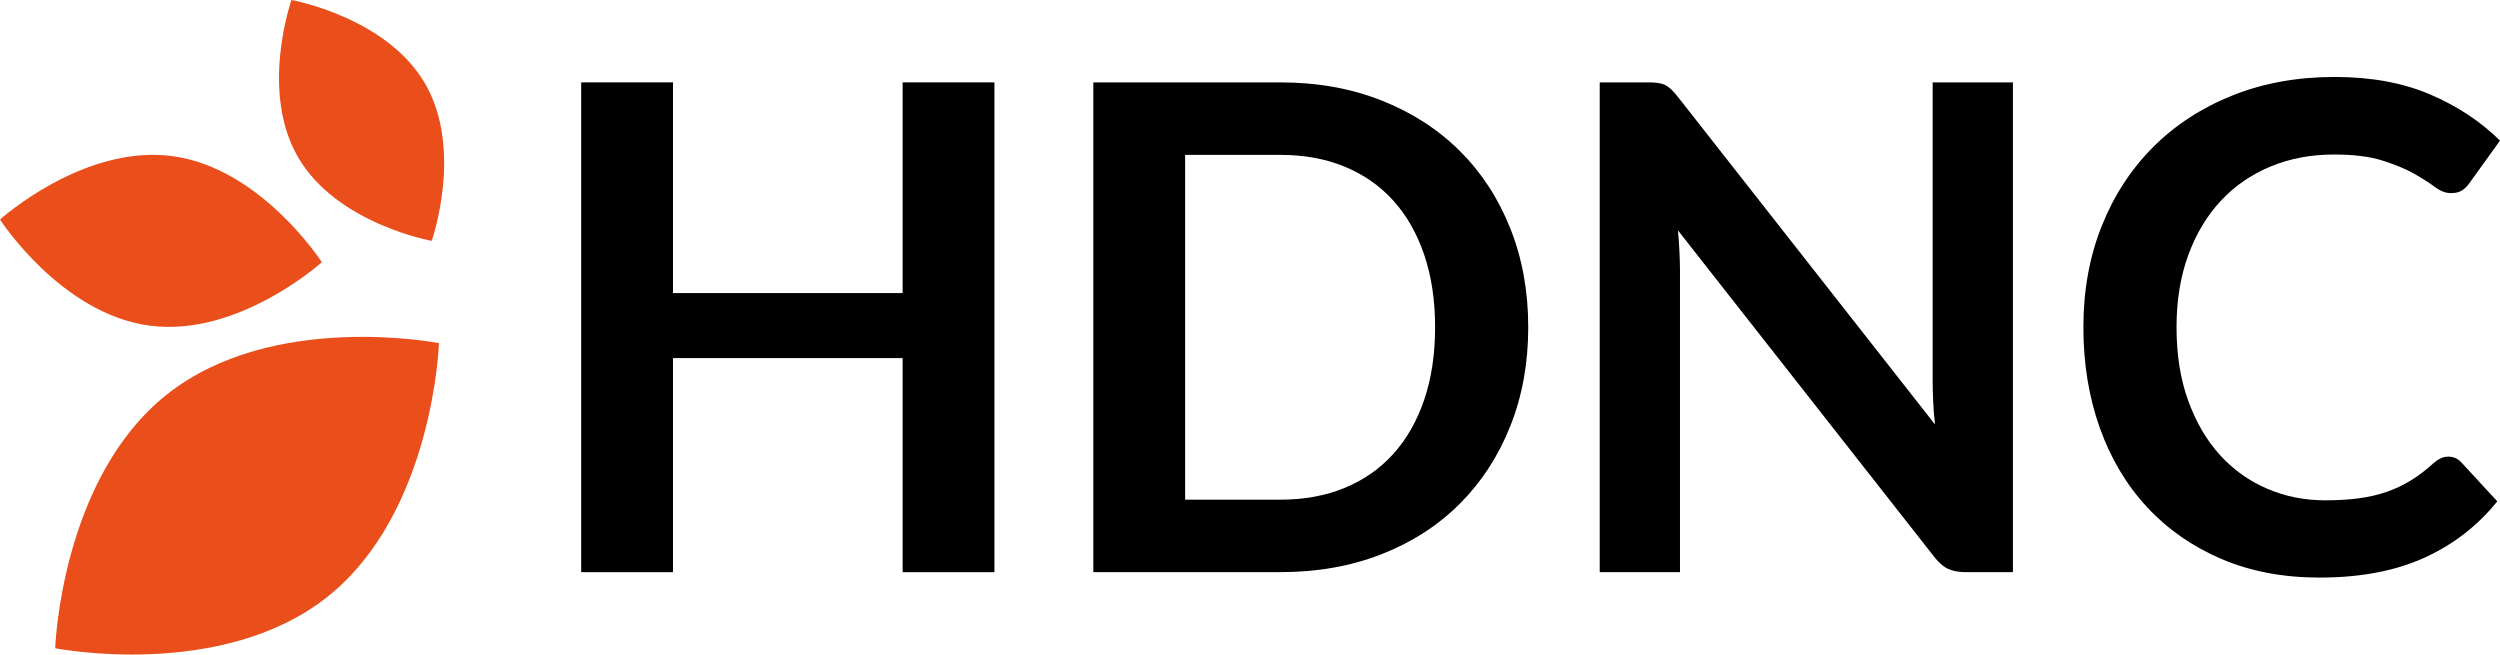
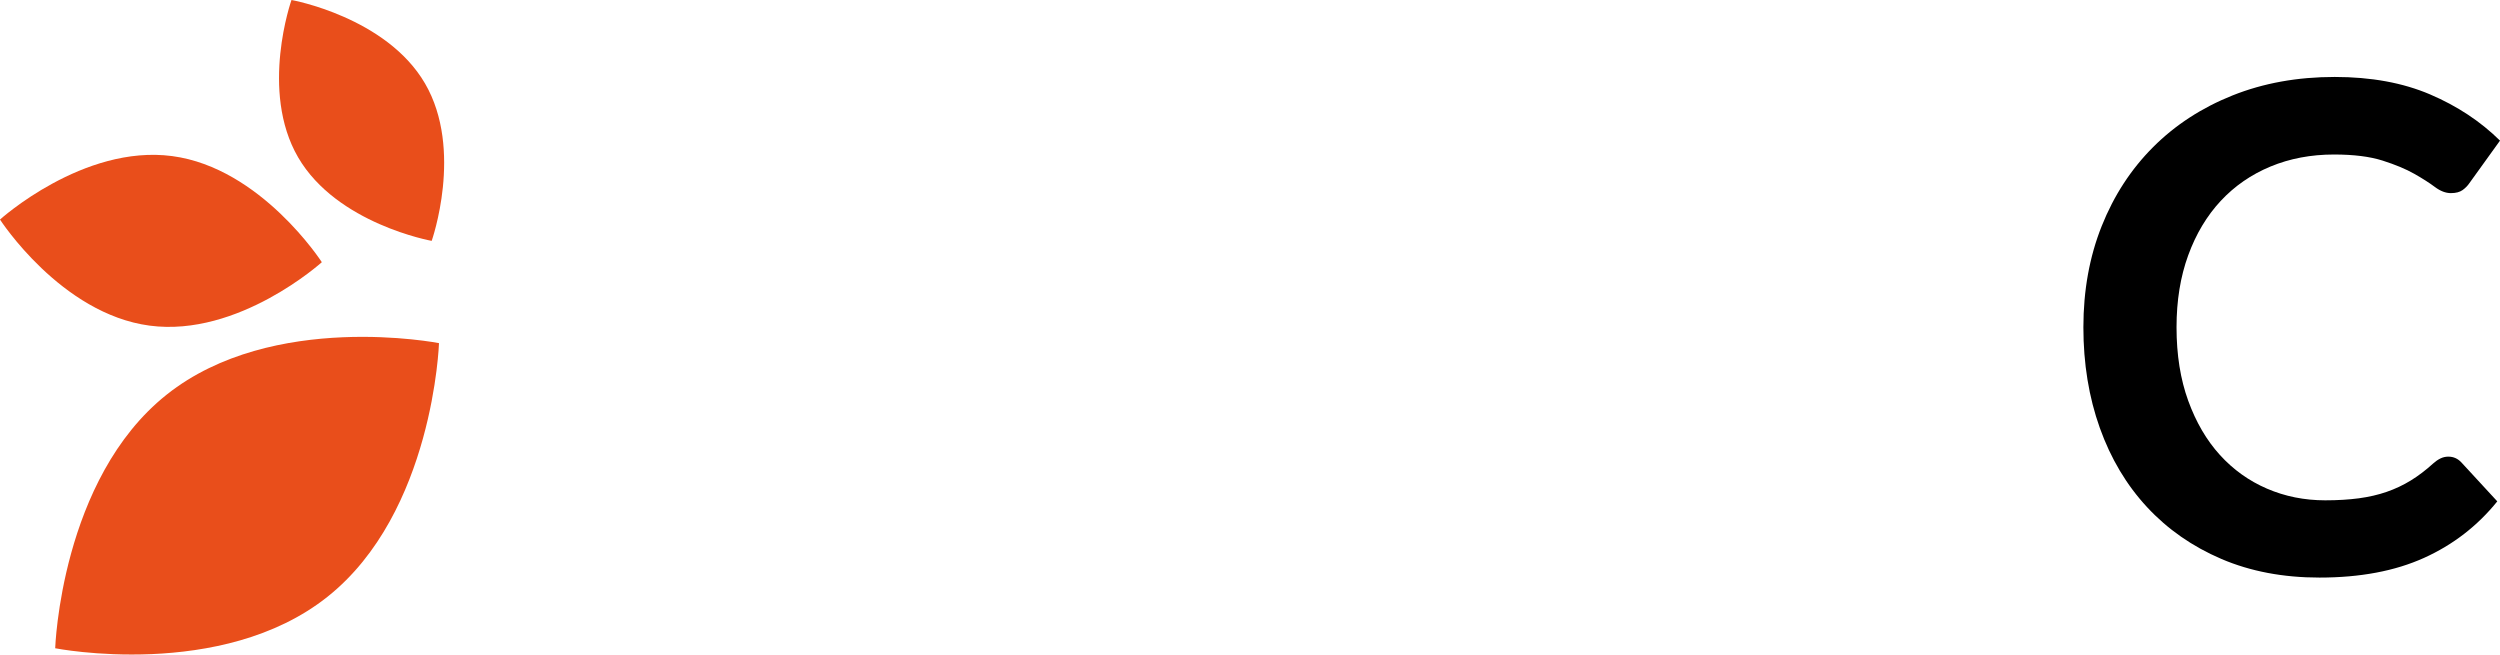
<svg xmlns="http://www.w3.org/2000/svg" id="Calque_1" version="1.1" viewBox="0 0 278.473 72.908">
  <defs>
    <style>
      .st0 {
        fill: #e94e1b;
      }
    </style>
  </defs>
  <g>
-     <polygon points="100.544 9.177 100.544 32.645 74.964 32.645 74.964 9.177 64.739 9.177 64.739 63.733 74.964 63.733 74.964 39.888 100.544 39.888 100.544 63.733 110.769 63.733 110.769 9.177 100.544 9.177" />
-     <path d="M170.229,36.454c0,4-.666,7.672-2,11.016-1.333,3.346-3.206,6.225-5.621,8.64-2.414,2.415-5.32,4.289-8.715,5.621-3.396,1.334-7.156,1.999-11.281,1.999h-20.827V9.177h20.827c4.125,0,7.885.672,11.281,2.018,3.394,1.346,6.301,3.219,8.715,5.621,2.415,2.402,4.289,5.275,5.621,8.62,1.334,3.346,2,7.018,2,11.018M159.855,36.454c0-2.994-.403-5.678-1.208-8.056-.805-2.376-1.949-4.388-3.434-6.036-1.483-1.647-3.288-2.911-5.412-3.79-2.126-.881-4.523-1.321-7.188-1.321h-10.603v38.407h10.603c2.665,0,5.062-.44,7.188-1.321,2.125-.88,3.929-2.144,5.412-3.792,1.485-1.647,2.629-3.659,3.434-6.035.805-2.377,1.208-5.063,1.208-8.056" />
-     <path d="M184.642,9.233c.301.038.571.113.811.227.238.113.472.276.698.49.226.215.478.497.755.849l28.635,36.484c-.101-.88-.17-1.742-.207-2.583-.038-.843-.057-1.629-.057-2.358V9.176h8.941v54.556h-5.243c-.805,0-1.471-.126-2-.377-.528-.251-1.043-.704-1.546-1.359l-28.522-36.332c.073.805.13,1.604.168,2.396s.057,1.515.057,2.17v33.502h-8.941V9.176h5.319c.453,0,.83.019,1.132.057" />
    <path d="M272.738,50.866c.552,0,1.032.215,1.433.642l3.999,4.338c-2.214,2.743-4.936,4.843-8.167,6.301-3.234,1.46-7.113,2.189-11.64,2.189-4.051,0-7.691-.693-10.923-2.075-3.232-1.384-5.993-3.307-8.282-5.773-2.288-2.465-4.042-5.407-5.263-8.829-1.219-3.419-1.828-7.154-1.828-11.205,0-4.099.679-7.854,2.037-11.262,1.358-3.408,3.269-6.345,5.734-8.81,2.465-2.465,5.414-4.382,8.848-5.754,3.434-1.371,7.226-2.056,11.374-2.056,4.051,0,7.591.649,10.622,1.943,3.031,1.296,5.627,3.013,7.791,5.149l-3.396,4.717c-.202.303-.459.566-.773.792-.316.226-.75.339-1.302.339-.579,0-1.169-.227-1.774-.678-.603-.453-1.371-.944-2.301-1.472-.931-.529-2.107-1.019-3.527-1.472-1.42-.453-3.225-.679-5.414-.679-2.566,0-4.924.447-7.074,1.338-2.151.894-3.999,2.17-5.547,3.83-1.546,1.661-2.754,3.678-3.621,6.055-.868,2.377-1.302,5.05-1.302,8.018,0,3.069.434,5.798,1.302,8.187.867,2.389,2.043,4.403,3.527,6.036,1.483,1.635,3.231,2.886,5.244,3.754,2.012.868,4.175,1.302,6.489,1.302,1.382,0,2.635-.076,3.754-.226,1.118-.152,2.151-.39,3.093-.717.944-.326,1.837-.747,2.678-1.263.842-.516,1.679-1.151,2.51-1.907.25-.226.514-.408.792-.546.275-.137.577-.208.905-.208" />
  </g>
  <g>
    <path class="st0" d="M0,24.455s9.276-8.38,19.176-7.069c9.899,1.312,16.673,11.819,16.673,11.819,0,0-9.276,8.38-19.176,7.068C6.774,34.962,0,24.455,0,24.455" />
    <path class="st0" d="M32.468,0s10.564,1.892,14.876,9.301c4.313,7.409.741,17.529.741,17.529,0,0-10.563-1.892-14.876-9.301-4.313-7.409-.741-17.529-.741-17.529" />
    <path class="st0" d="M48.899,38.222s-.618,18.87-12.423,28.254c-11.805,9.385-30.328,5.732-30.328,5.732,0,0,.618-18.87,12.423-28.255s30.328-5.731,30.328-5.731" />
  </g>
</svg>